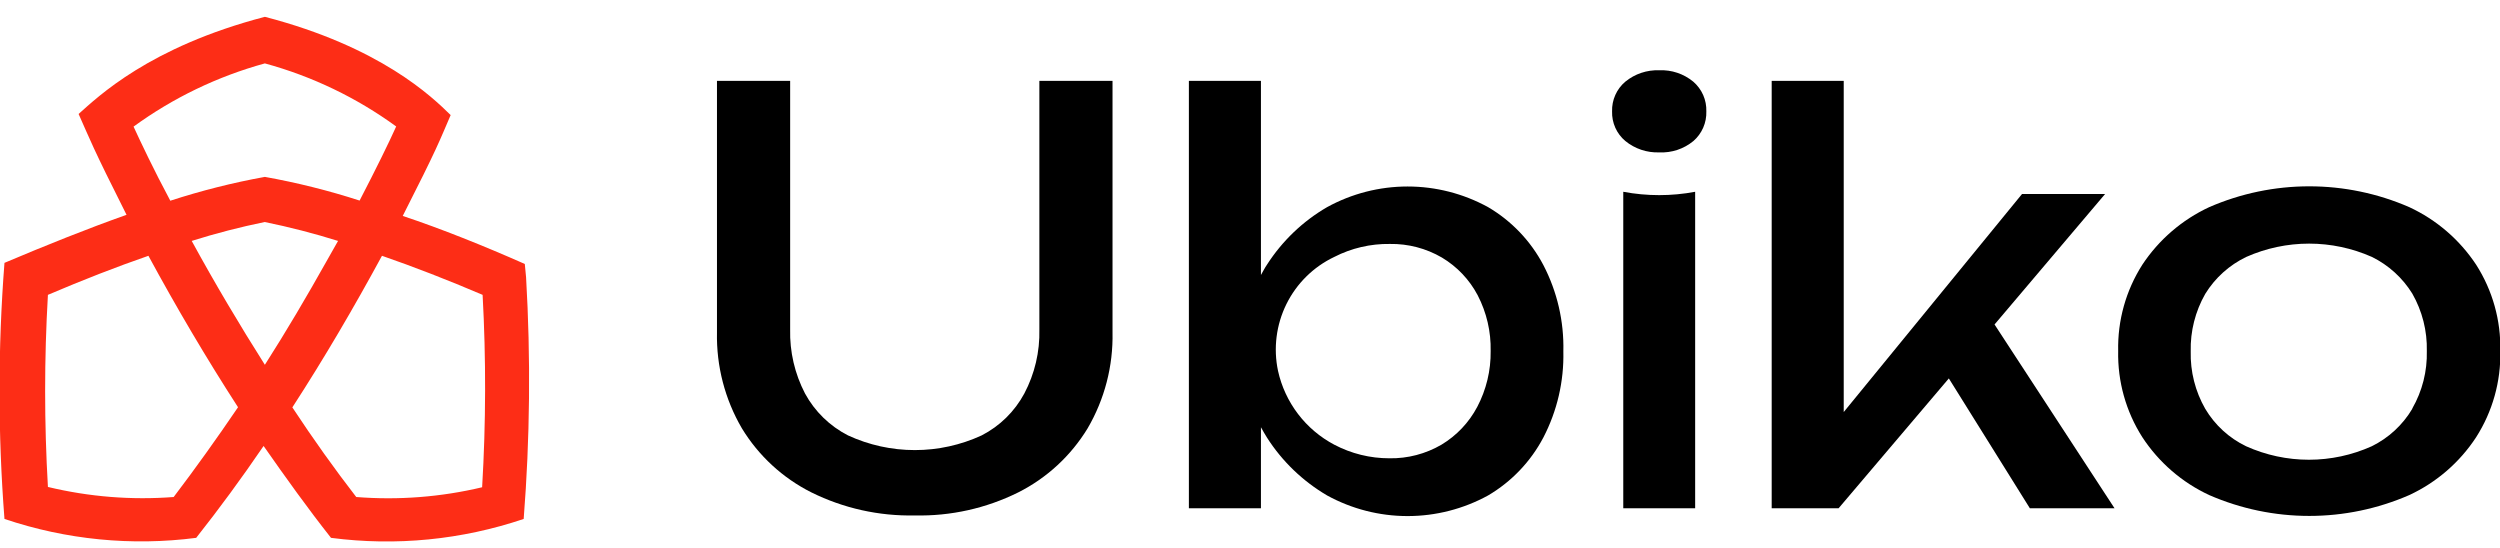
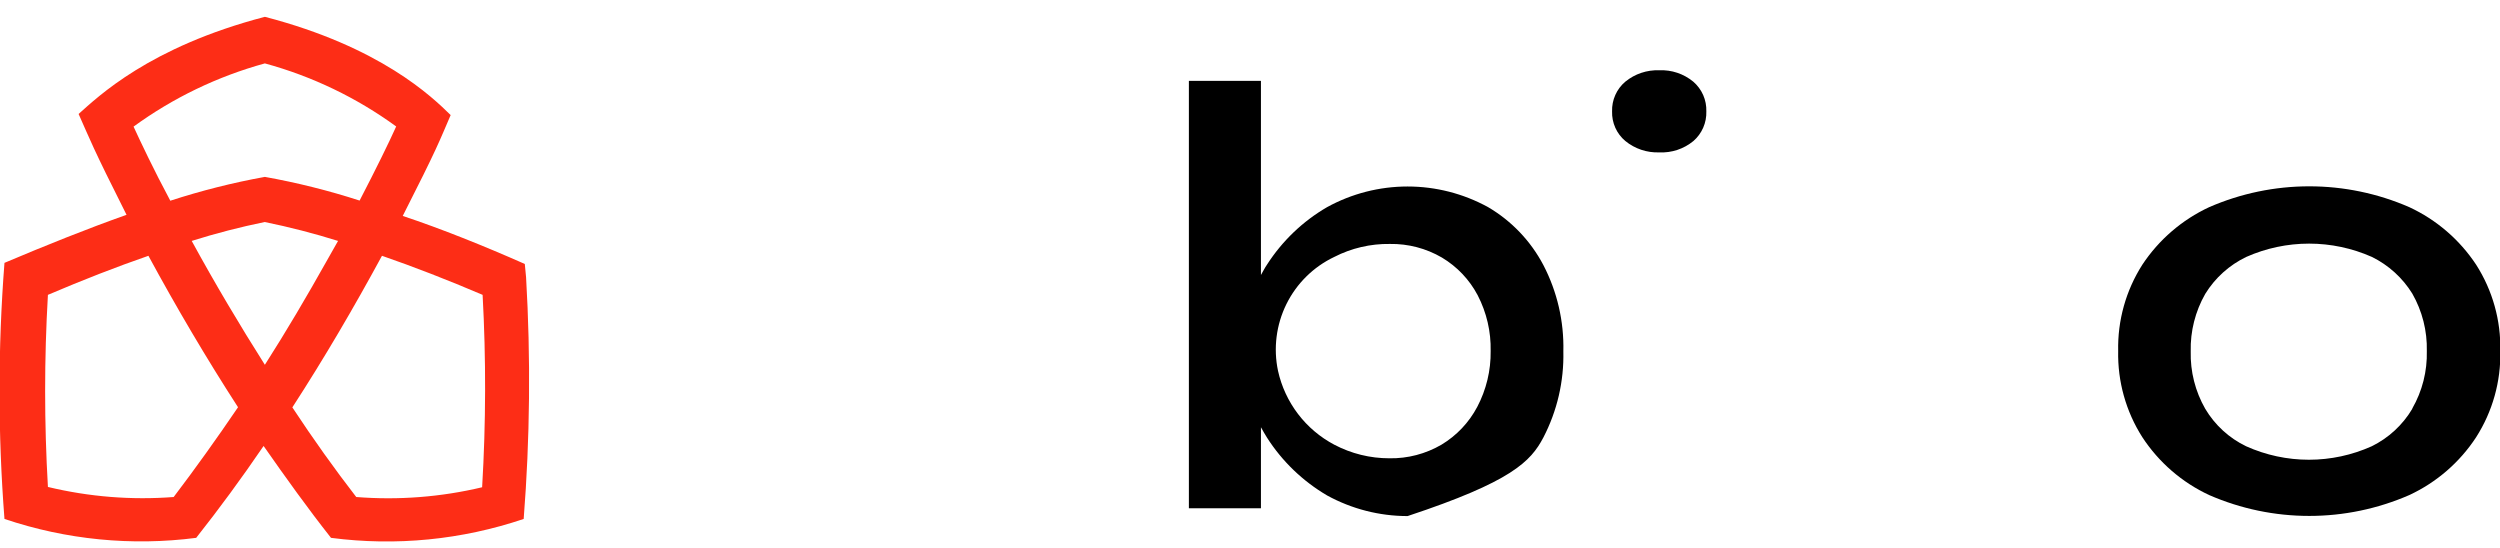
<svg xmlns="http://www.w3.org/2000/svg" width="114" height="25" viewBox="0 0 114 25" fill="none">
  <g clip-path="url(#clip0_8394_507)">
-     <path d="M47.395 15.022C47.42 16.038 47.184 17.044 46.71 17.942C46.27 18.762 45.592 19.429 44.765 19.854C43.809 20.296 42.769 20.524 41.717 20.524C40.664 20.524 39.624 20.296 38.668 19.854C37.837 19.429 37.154 18.763 36.708 17.942C36.24 17.042 36.007 16.037 36.031 15.022V3.687H32.694V15.154C32.662 16.691 33.055 18.207 33.831 19.533C34.593 20.785 35.691 21.797 36.999 22.453C38.463 23.178 40.08 23.539 41.713 23.504C43.348 23.541 44.968 23.181 46.433 22.453C47.739 21.795 48.834 20.783 49.595 19.533C50.37 18.207 50.764 16.691 50.731 15.154V3.687H47.395V15.022Z" fill="black" />
-     <path d="M67.858 9.446C66.732 8.828 65.47 8.504 64.186 8.504C62.903 8.504 61.64 8.828 60.515 9.446C59.407 10.089 58.469 10.988 57.776 12.066C57.674 12.212 57.593 12.38 57.499 12.54V3.687H54.213V23.176H57.499V19.482C57.593 19.643 57.674 19.803 57.776 19.957C58.468 21.039 59.407 21.942 60.515 22.592C61.64 23.209 62.903 23.533 64.186 23.533C65.47 23.533 66.732 23.209 67.858 22.592C68.927 21.963 69.8 21.048 70.378 19.949C71.007 18.738 71.32 17.387 71.289 16.022C71.322 14.655 71.009 13.301 70.378 12.088C69.8 10.989 68.927 10.074 67.858 9.446ZM67.362 18.555C66.985 19.268 66.421 19.863 65.731 20.278C65.01 20.698 64.189 20.913 63.356 20.898C62.48 20.899 61.618 20.686 60.843 20.278C60.197 19.937 59.633 19.459 59.19 18.878C58.748 18.297 58.436 17.627 58.278 16.913C58.06 15.884 58.195 14.811 58.66 13.868C59.126 12.925 59.894 12.167 60.843 11.716C61.627 11.314 62.497 11.111 63.378 11.124C64.211 11.11 65.032 11.325 65.752 11.745C66.444 12.158 67.009 12.754 67.384 13.467C67.79 14.252 67.993 15.125 67.974 16.008C67.986 16.895 67.775 17.77 67.362 18.555Z" fill="black" />
-     <path d="M74.021 8.745V23.176H77.299V8.745C76.216 8.949 75.104 8.949 74.021 8.745Z" fill="black" />
-     <path d="M95.992 8.847H92.204L84.074 18.789V3.687H80.789V23.176H83.841L88.867 17.256L92.561 23.176H96.422L90.951 14.796L95.992 8.847Z" fill="black" />
+     <path d="M67.858 9.446C66.732 8.828 65.47 8.504 64.186 8.504C62.903 8.504 61.64 8.828 60.515 9.446C59.407 10.089 58.469 10.988 57.776 12.066C57.674 12.212 57.593 12.38 57.499 12.54V3.687H54.213V23.176H57.499V19.482C57.593 19.643 57.674 19.803 57.776 19.957C58.468 21.039 59.407 21.942 60.515 22.592C61.64 23.209 62.903 23.533 64.186 23.533C68.927 21.963 69.8 21.048 70.378 19.949C71.007 18.738 71.32 17.387 71.289 16.022C71.322 14.655 71.009 13.301 70.378 12.088C69.8 10.989 68.927 10.074 67.858 9.446ZM67.362 18.555C66.985 19.268 66.421 19.863 65.731 20.278C65.01 20.698 64.189 20.913 63.356 20.898C62.48 20.899 61.618 20.686 60.843 20.278C60.197 19.937 59.633 19.459 59.19 18.878C58.748 18.297 58.436 17.627 58.278 16.913C58.06 15.884 58.195 14.811 58.66 13.868C59.126 12.925 59.894 12.167 60.843 11.716C61.627 11.314 62.497 11.111 63.378 11.124C64.211 11.11 65.032 11.325 65.752 11.745C66.444 12.158 67.009 12.754 67.384 13.467C67.79 14.252 67.993 15.125 67.974 16.008C67.986 16.895 67.775 17.77 67.362 18.555Z" fill="black" />
    <path d="M112.914 12.073C112.16 10.931 111.103 10.021 109.862 9.445C108.423 8.819 106.871 8.496 105.302 8.496C103.733 8.496 102.181 8.819 100.741 9.445C99.501 10.021 98.444 10.931 97.689 12.073C96.941 13.246 96.558 14.615 96.589 16.007C96.56 17.396 96.943 18.763 97.689 19.934C98.441 21.083 99.498 21.998 100.741 22.576C102.181 23.203 103.733 23.526 105.302 23.526C106.871 23.526 108.423 23.203 109.862 22.576C111.105 21.998 112.163 21.083 112.914 19.934C113.661 18.763 114.044 17.396 114.014 16.007C114.045 14.615 113.663 13.246 112.914 12.073ZM110 18.642C109.562 19.379 108.919 19.973 108.15 20.35C107.25 20.755 106.274 20.964 105.287 20.964C104.3 20.964 103.325 20.755 102.424 20.35C101.648 19.977 101 19.383 100.559 18.642C100.103 17.846 99.874 16.94 99.897 16.022C99.875 15.104 100.105 14.198 100.559 13.401C101.009 12.671 101.659 12.085 102.432 11.715C103.333 11.316 104.309 11.109 105.295 11.109C106.28 11.109 107.256 11.316 108.157 11.715C108.916 12.088 109.555 12.668 110 13.387C110.455 14.184 110.685 15.089 110.663 16.007C110.686 16.925 110.457 17.832 110 18.628V18.642Z" fill="black" />
    <path d="M23.989 12.643L23.931 12.037C22.066 11.212 20.121 10.431 18.365 9.847C19.968 6.694 20.026 6.46 20.55 5.248C19.705 4.416 17.352 2.139 12.078 0.767C6.797 2.146 4.466 4.416 3.584 5.197C4.123 6.402 4.189 6.657 5.77 9.796C4.014 10.416 2.069 11.197 0.204 11.986C-0.097 15.873 -0.097 19.777 0.204 23.664C3.015 24.612 6.004 24.907 8.946 24.526C9.995 23.197 11 21.832 12.02 20.336C13.04 21.796 14.045 23.197 15.094 24.526C18.05 24.913 21.055 24.618 23.88 23.664C24.168 19.997 24.204 16.315 23.989 12.643ZM14.89 11.913C13.994 13.511 13.062 15.095 12.078 16.635C10.927 14.818 9.798 12.92 8.742 10.986C9.836 10.641 10.947 10.354 12.071 10.124C13.199 10.354 14.315 10.642 15.415 10.986L14.89 11.913ZM12.078 2.891C14.232 3.478 16.261 4.453 18.066 5.767C17.738 6.497 17.17 7.657 16.398 9.146C14.984 8.689 13.541 8.328 12.078 8.066C10.618 8.33 9.177 8.694 7.766 9.153C6.986 7.694 6.418 6.482 6.09 5.774C7.896 4.459 9.925 3.482 12.078 2.891ZM7.919 22.664C5.995 22.811 4.061 22.656 2.185 22.205C2.016 19.287 2.016 16.363 2.185 13.445C3.774 12.767 5.311 12.168 6.768 11.664C8.042 14.015 9.405 16.329 10.854 18.57C9.878 20.008 8.895 21.38 7.919 22.664ZM21.986 22.219C20.107 22.666 18.17 22.816 16.245 22.664C15.262 21.394 14.278 20.015 13.331 18.577C14.788 16.329 16.143 14.015 17.418 11.664C18.875 12.168 20.419 12.767 22.007 13.445C22.166 16.363 22.158 19.288 21.986 22.205V22.219Z" fill="#FD2D16" />
    <path d="M75.66 6.949C75.1 6.969 74.551 6.785 74.116 6.431C73.92 6.266 73.763 6.059 73.658 5.825C73.554 5.591 73.503 5.337 73.511 5.08C73.503 4.823 73.553 4.567 73.658 4.332C73.762 4.097 73.919 3.888 74.116 3.723C74.551 3.368 75.1 3.184 75.66 3.204C76.224 3.179 76.776 3.364 77.212 3.723C77.406 3.89 77.561 4.099 77.665 4.333C77.768 4.568 77.817 4.824 77.809 5.08C77.817 5.335 77.768 5.589 77.666 5.822C77.564 6.056 77.412 6.264 77.219 6.431C76.782 6.792 76.226 6.976 75.66 6.949Z" fill="black" />
  </g>
  <defs>
    <clipPath id="clip0_8394_507">
      <rect width="114" height="24" fill="white" transform="translate(0 0.767)" />
    </clipPath>
  </defs>
</svg>